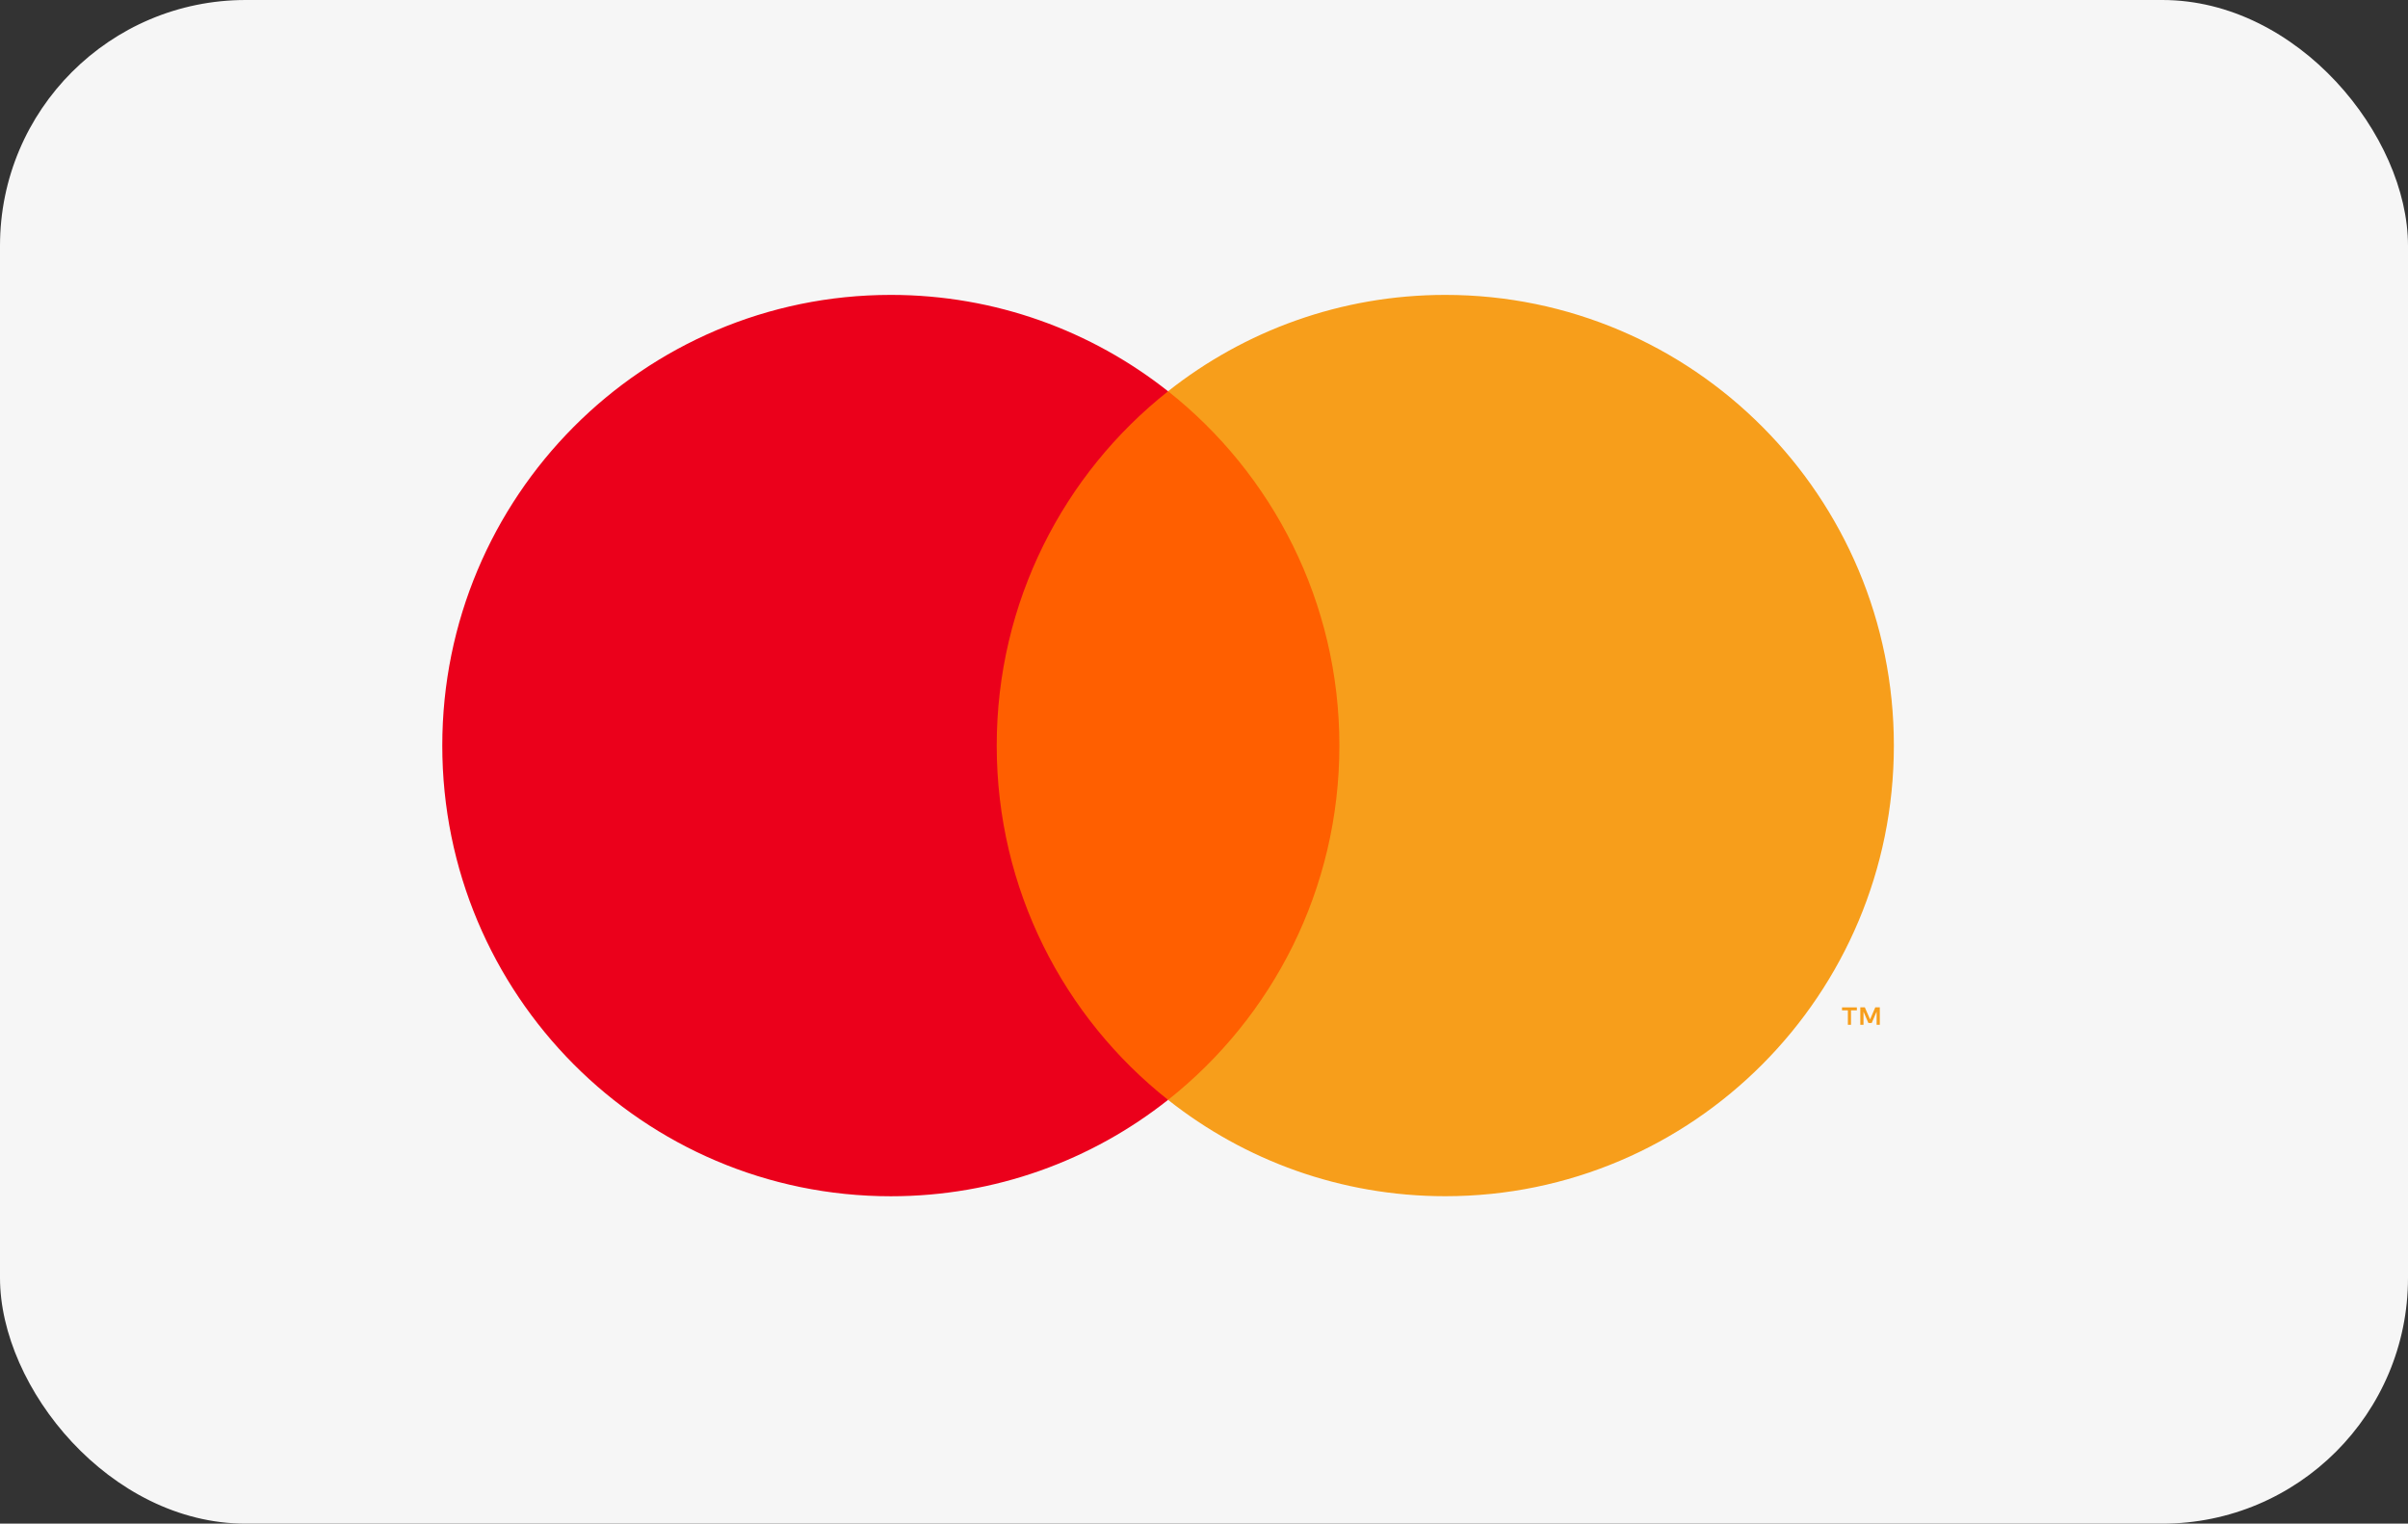
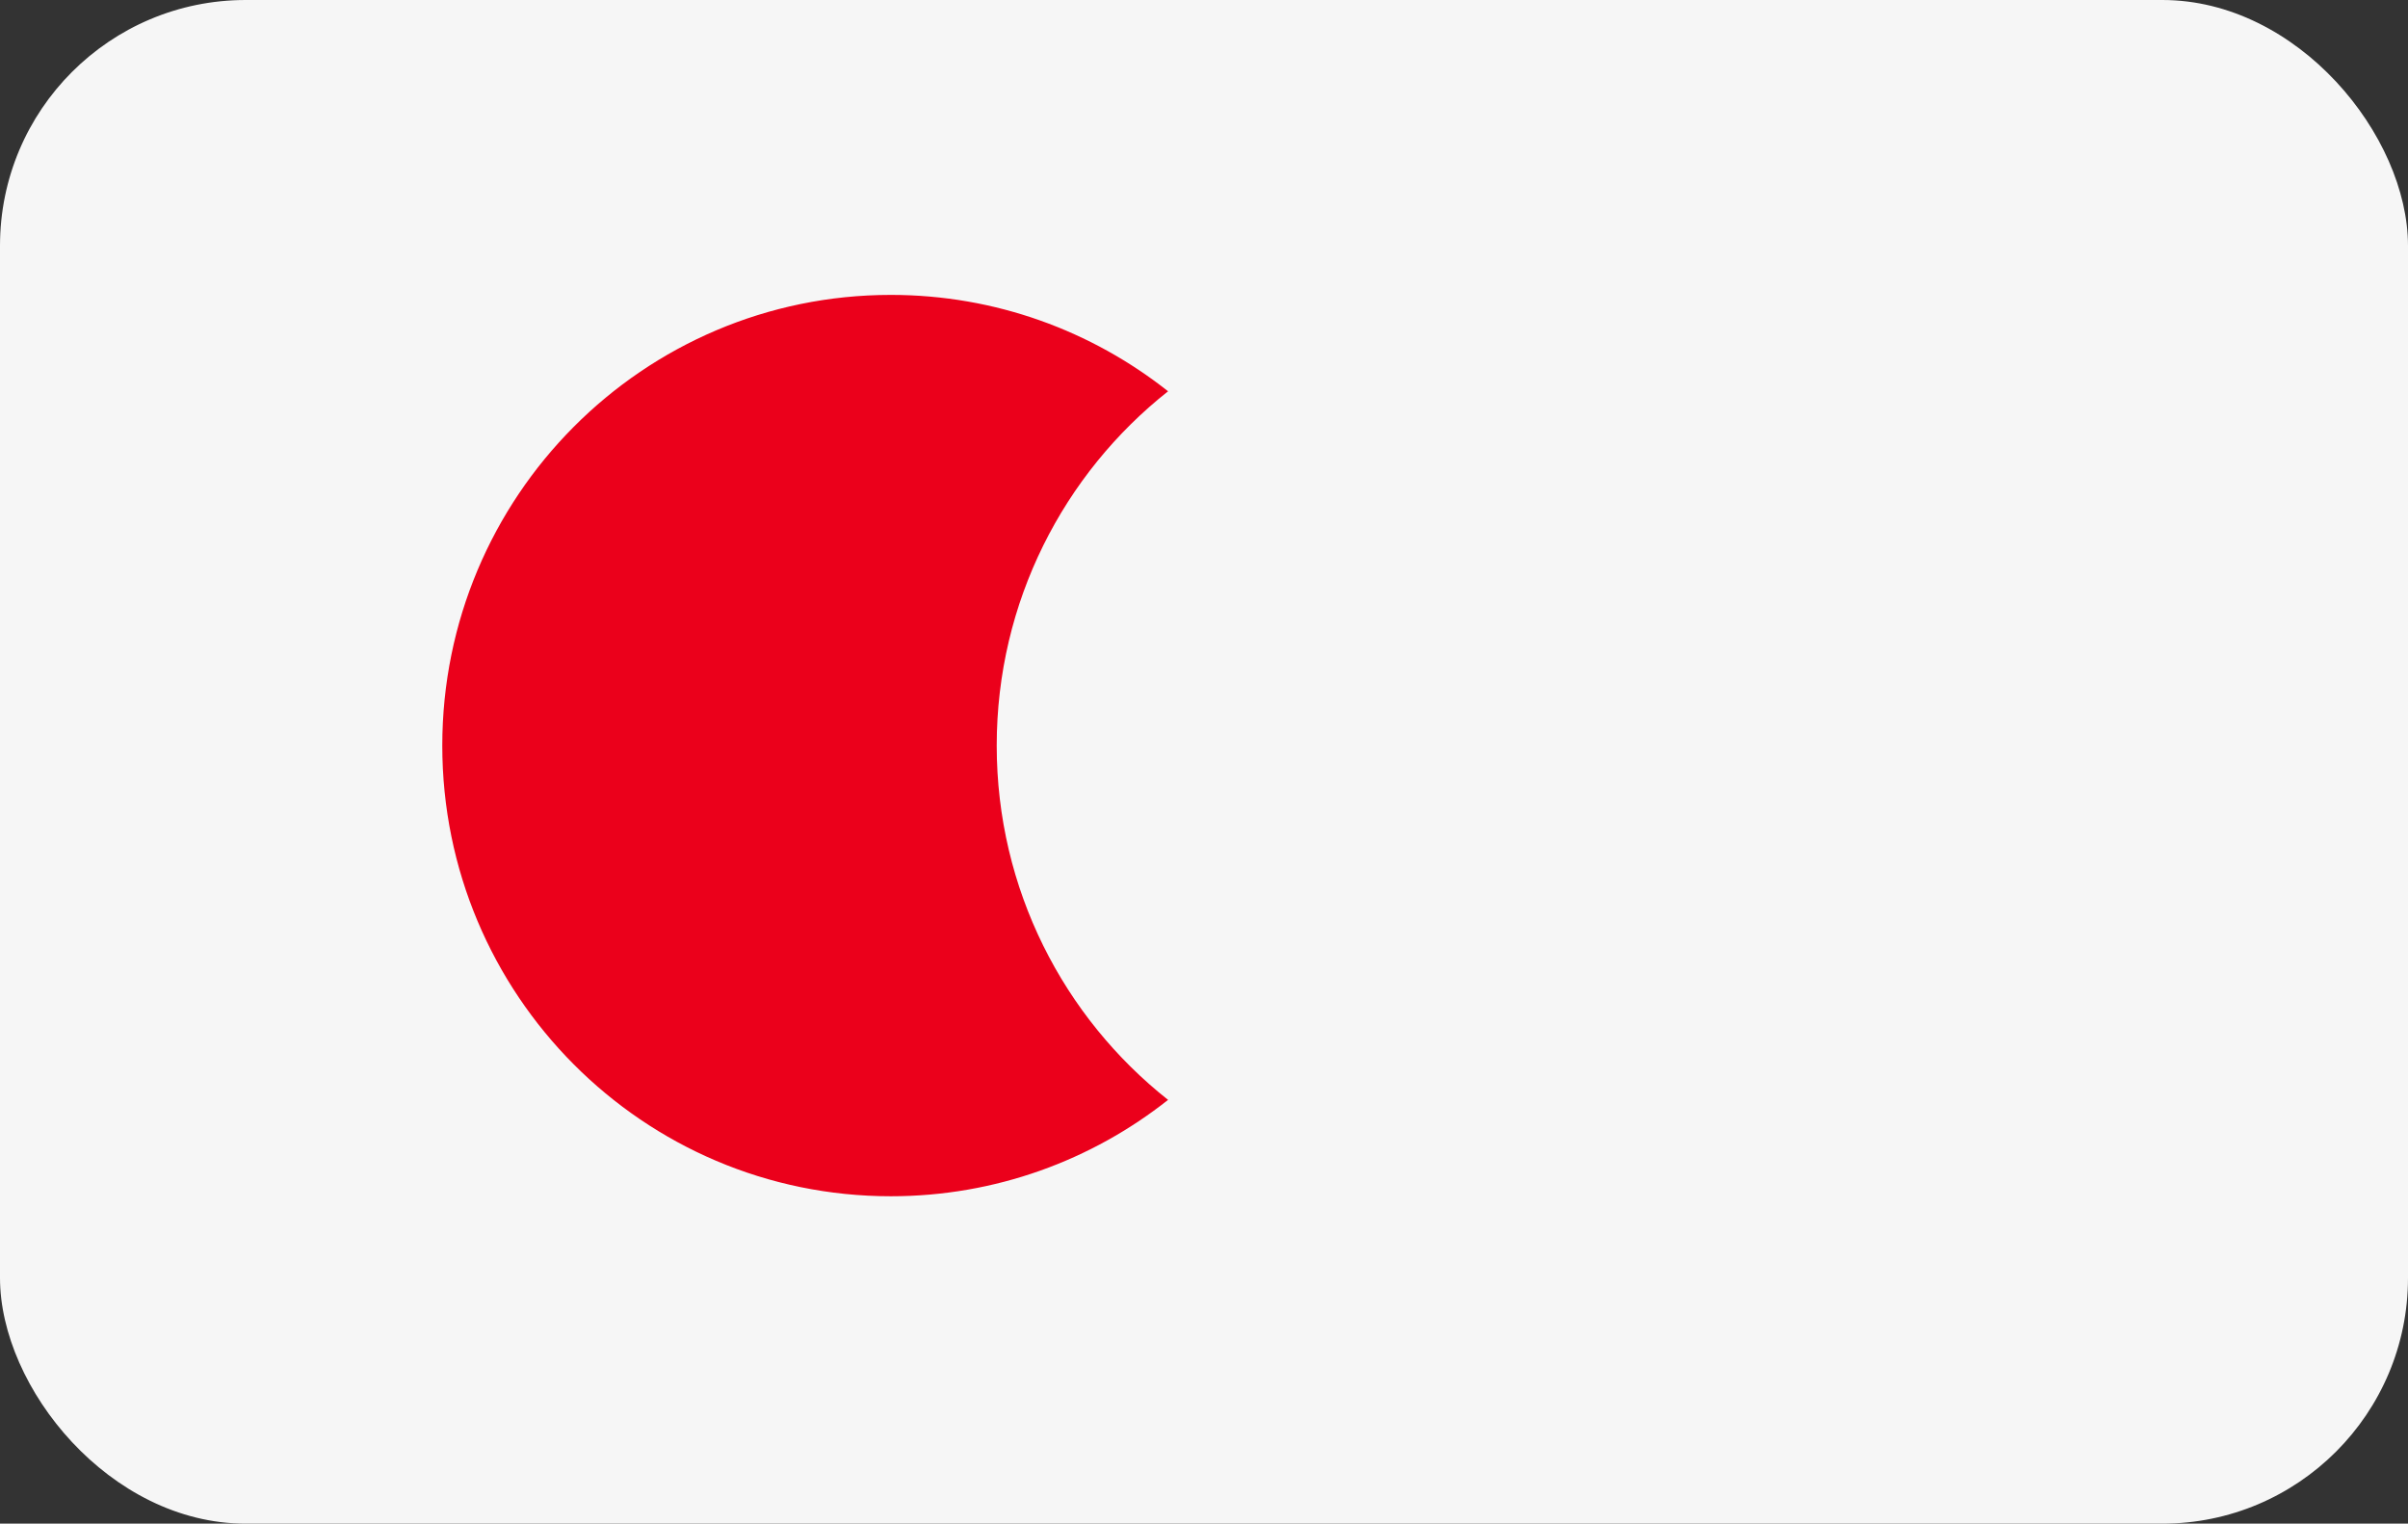
<svg xmlns="http://www.w3.org/2000/svg" width="49" height="31" viewBox="0 0 49 31" fill="none">
  <rect x="0" y="0" width="49" height="31" fill="#333333" stroke="none" />
  <rect width="49" height="31" rx="5" fill="#F6F6F6" />
-   <path fill-rule="evenodd" clip-rule="evenodd" d="M19.775 22.378H27.762V7.96H19.775V22.378Z" fill="#FF5F00" />
  <path fill-rule="evenodd" clip-rule="evenodd" d="M20.282 15.17C20.282 12.245 21.646 9.64 23.769 7.961C22.216 6.733 20.257 6 18.128 6C13.086 6 9 10.106 9 15.17C9 20.234 13.086 24.339 18.128 24.339C20.257 24.339 22.216 23.606 23.769 22.378C21.646 20.699 20.282 18.095 20.282 15.17Z" fill="#EB001B" />
-   <path fill-rule="evenodd" clip-rule="evenodd" d="M38.252 20.851V20.495H38.16L38.054 20.74L37.947 20.495H37.855V20.851H37.92V20.583L38.02 20.814H38.087L38.187 20.582V20.851H38.252ZM37.666 20.851V20.556H37.785V20.496H37.483V20.556H37.602V20.851H37.666ZM38.538 15.169C38.538 20.233 34.451 24.338 29.41 24.338C27.281 24.338 25.321 23.606 23.769 22.378C25.892 20.699 27.255 18.094 27.255 15.169C27.255 12.245 25.892 9.639 23.769 7.96C25.321 6.733 27.281 6 29.41 6C34.451 6 38.538 10.105 38.538 15.169Z" fill="#F79E1B" />
</svg>